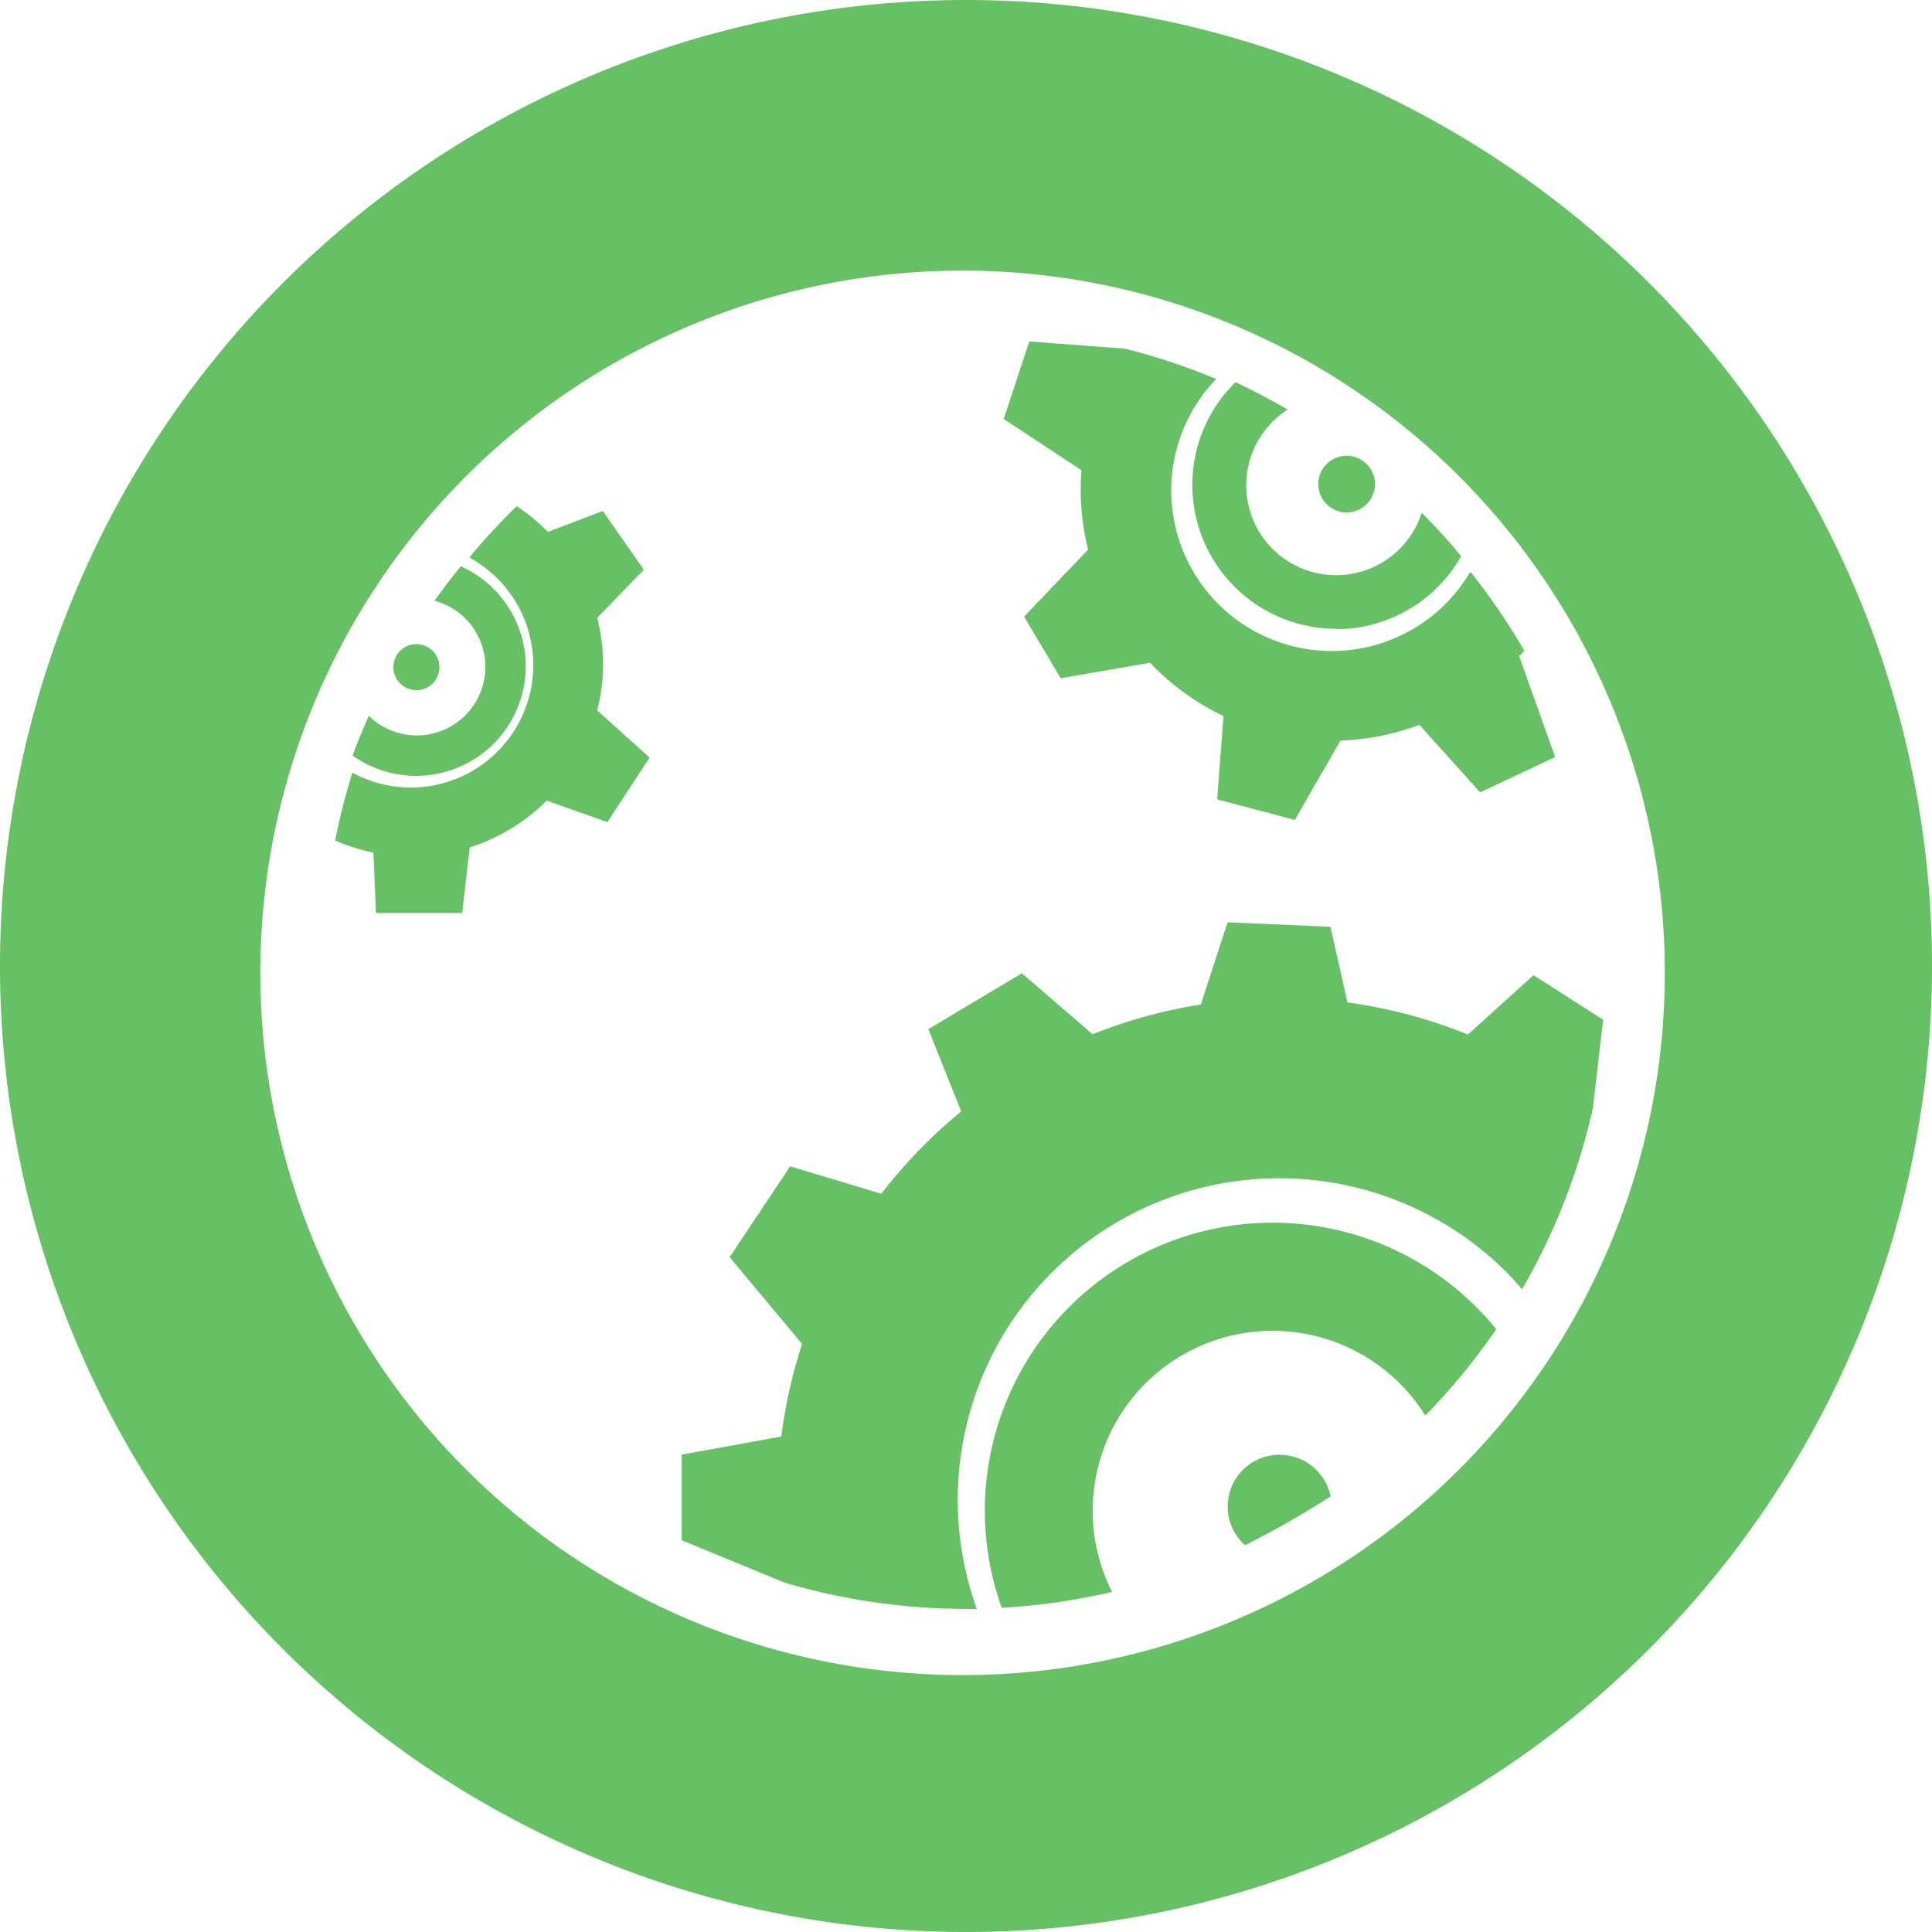
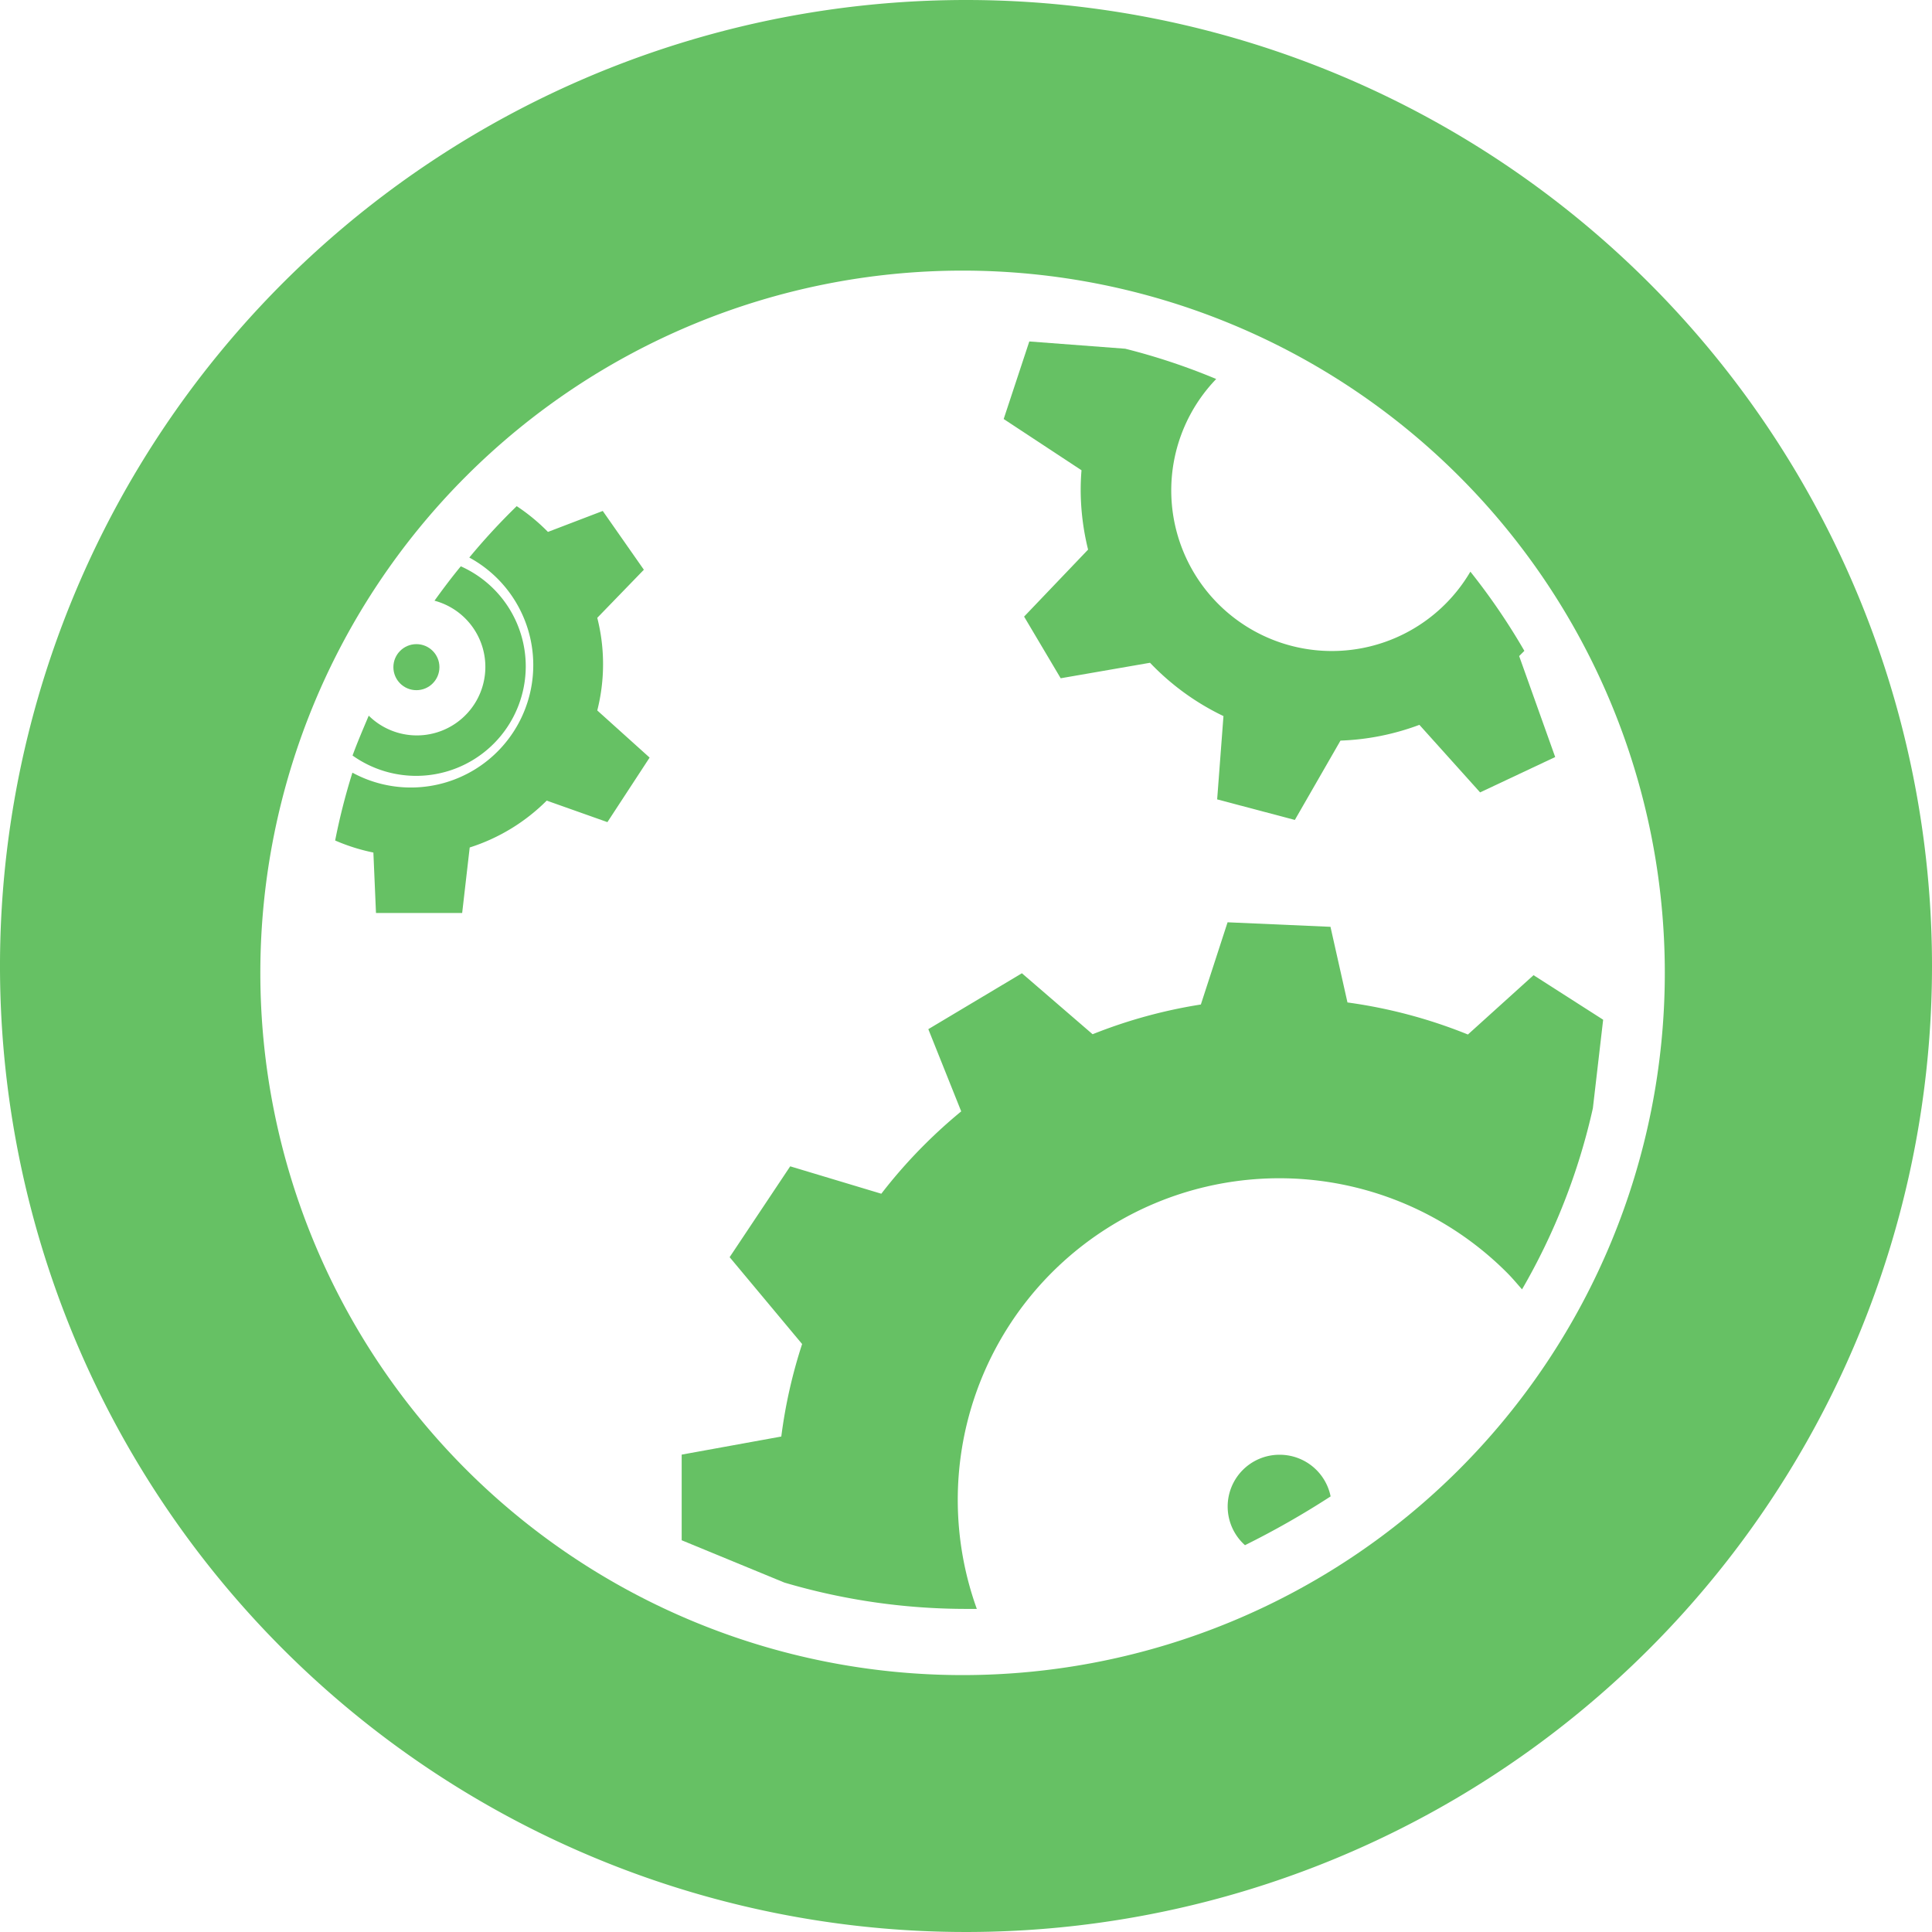
<svg xmlns="http://www.w3.org/2000/svg" id="图层_1" data-name="图层 1" viewBox="0 0 141 141">
  <defs>
    <style>.cls-1{fill:#66c164;}</style>
  </defs>
  <title>7</title>
  <path class="cls-1" d="M351.25,199.5a70.5,70.5,0,1,0,70.5,70.5A70.5,70.5,0,0,0,351.25,199.5ZM351,321.75a51.25,51.25,0,1,1,51.25-51.25A51.25,51.25,0,0,1,351,321.75Z" transform="translate(-280.75 -199.5)" />
  <circle class="cls-1" cx="30.39" cy="48.69" r="1.68" />
  <path class="cls-1" d="M319.12,248.13a8,8,0,0,0-4.74-7.3c-.67.81-1.3,1.65-1.92,2.51a5,5,0,1,1-4.8,8.39c-.42,1-.82,1.92-1.18,2.91a8,8,0,0,0,12.64-6.51Z" transform="translate(-280.75 -199.5)" />
  <path class="cls-1" d="M325.08,259.5l3.08-4.71-3.82-3.44a13.75,13.75,0,0,0,0-6.76l3.4-3.51-3-4.29-4,1.53a14,14,0,0,0-2.28-1.88,47.18,47.18,0,0,0-3.46,3.75,8.93,8.93,0,1,1-8.53,15.7,46.59,46.59,0,0,0-1.26,4.95,14,14,0,0,0,2.79.88l.19,4.41h6.29l.55-4.78a13.93,13.93,0,0,0,5.62-3.42Z" transform="translate(-280.75 -199.5)" />
-   <circle class="cls-1" cx="98.28" cy="35.33" r="2.07" />
-   <path class="cls-1" d="M378.26,245.42a10.49,10.49,0,0,0,9.13-5.33q-1.37-1.65-2.88-3.17a6.56,6.56,0,1,1-9.78-7.53q-1.85-1.07-3.81-2a10.5,10.5,0,0,0,7.34,18Z" transform="translate(-280.75 -199.5)" />
  <path class="cls-1" d="M388.77,257.33l5.48-2.58-2.63-7.37L392,247a47,47,0,0,0-3.94-5.78,11.72,11.72,0,1,1-18.55-14.06,46.55,46.55,0,0,0-6.64-2.21l-7-.53L354,230.08l5.68,3.74q-.06.71-.06,1.44a18.28,18.28,0,0,0,.54,4.35l-4.67,4.89,2.67,4.5,6.52-1.13a18.32,18.32,0,0,0,5.36,3.89l-.46,6.08,5.67,1.5,3.33-5.79a18.19,18.19,0,0,0,5.76-1.15Z" transform="translate(-280.75 -199.5)" />
  <path class="cls-1" d="M374.14,305.67a3.78,3.78,0,0,0-2.53,6.6,62.41,62.41,0,0,0,6.25-3.56A3.79,3.79,0,0,0,374.14,305.67Z" transform="translate(-280.75 -199.5)" />
-   <path class="cls-1" d="M358.77,294.9a21,21,0,0,0-4.91,21.94,46.86,46.86,0,0,0,8.05-1.16,13.13,13.13,0,0,1,22.86-12.87,47.13,47.13,0,0,0,5.18-6.3,21.26,21.26,0,0,0-1.45-1.61A21,21,0,0,0,358.77,294.9Z" transform="translate(-280.75 -199.5)" />
  <path class="cls-1" d="M392.67,270.67,387.88,275a36.59,36.59,0,0,0-8.79-2.34l-1.24-5.52-7.51-.33-1.95,6a36.56,36.56,0,0,0-7.9,2.17l-5.16-4.45-6.83,4.08,2.4,6q-1.4,1.15-2.7,2.45a36.9,36.9,0,0,0-3.13,3.56l-6.65-2L334,291.25l5.29,6.34a36.66,36.66,0,0,0-1.52,6.75l-7.27,1.32v6.25L338,315a46.9,46.9,0,0,0,13.27,1.92l.77,0a23.47,23.47,0,0,1,38.69-24.54c.39.39.74.81,1.1,1.22A46.6,46.6,0,0,0,397,280.38l.75-6.46Z" transform="translate(-280.75 -199.5)" />
</svg>